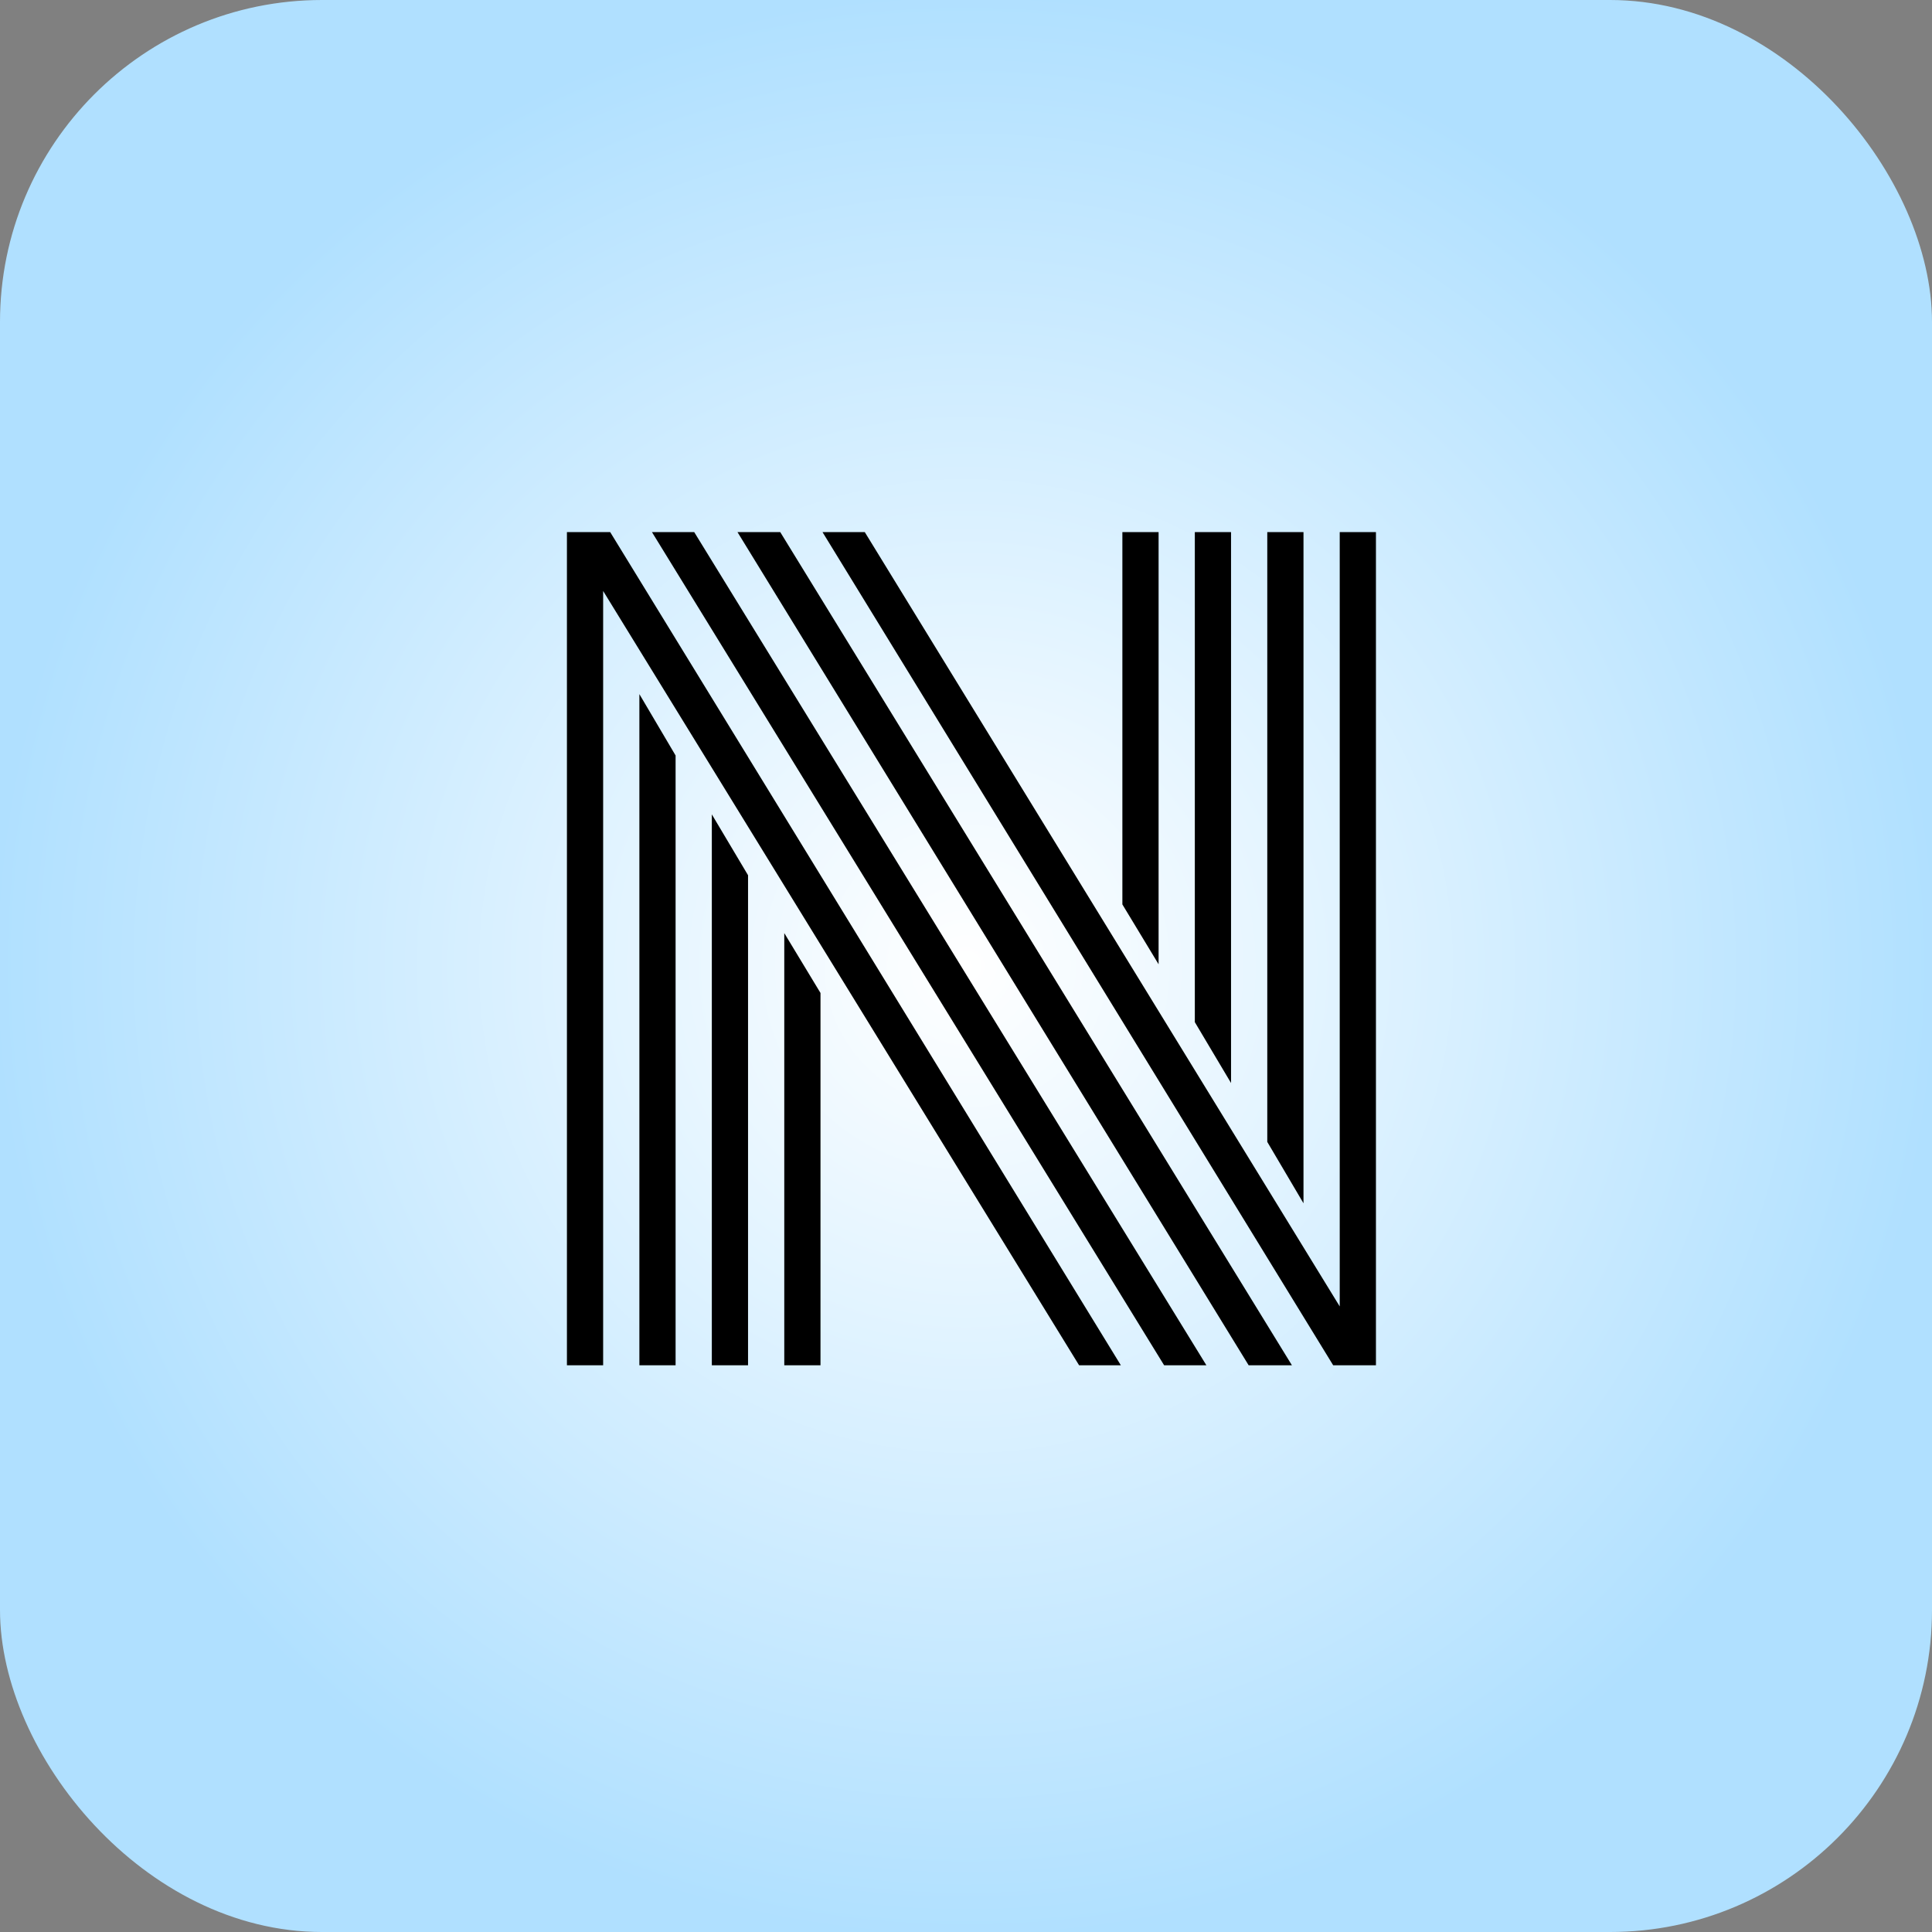
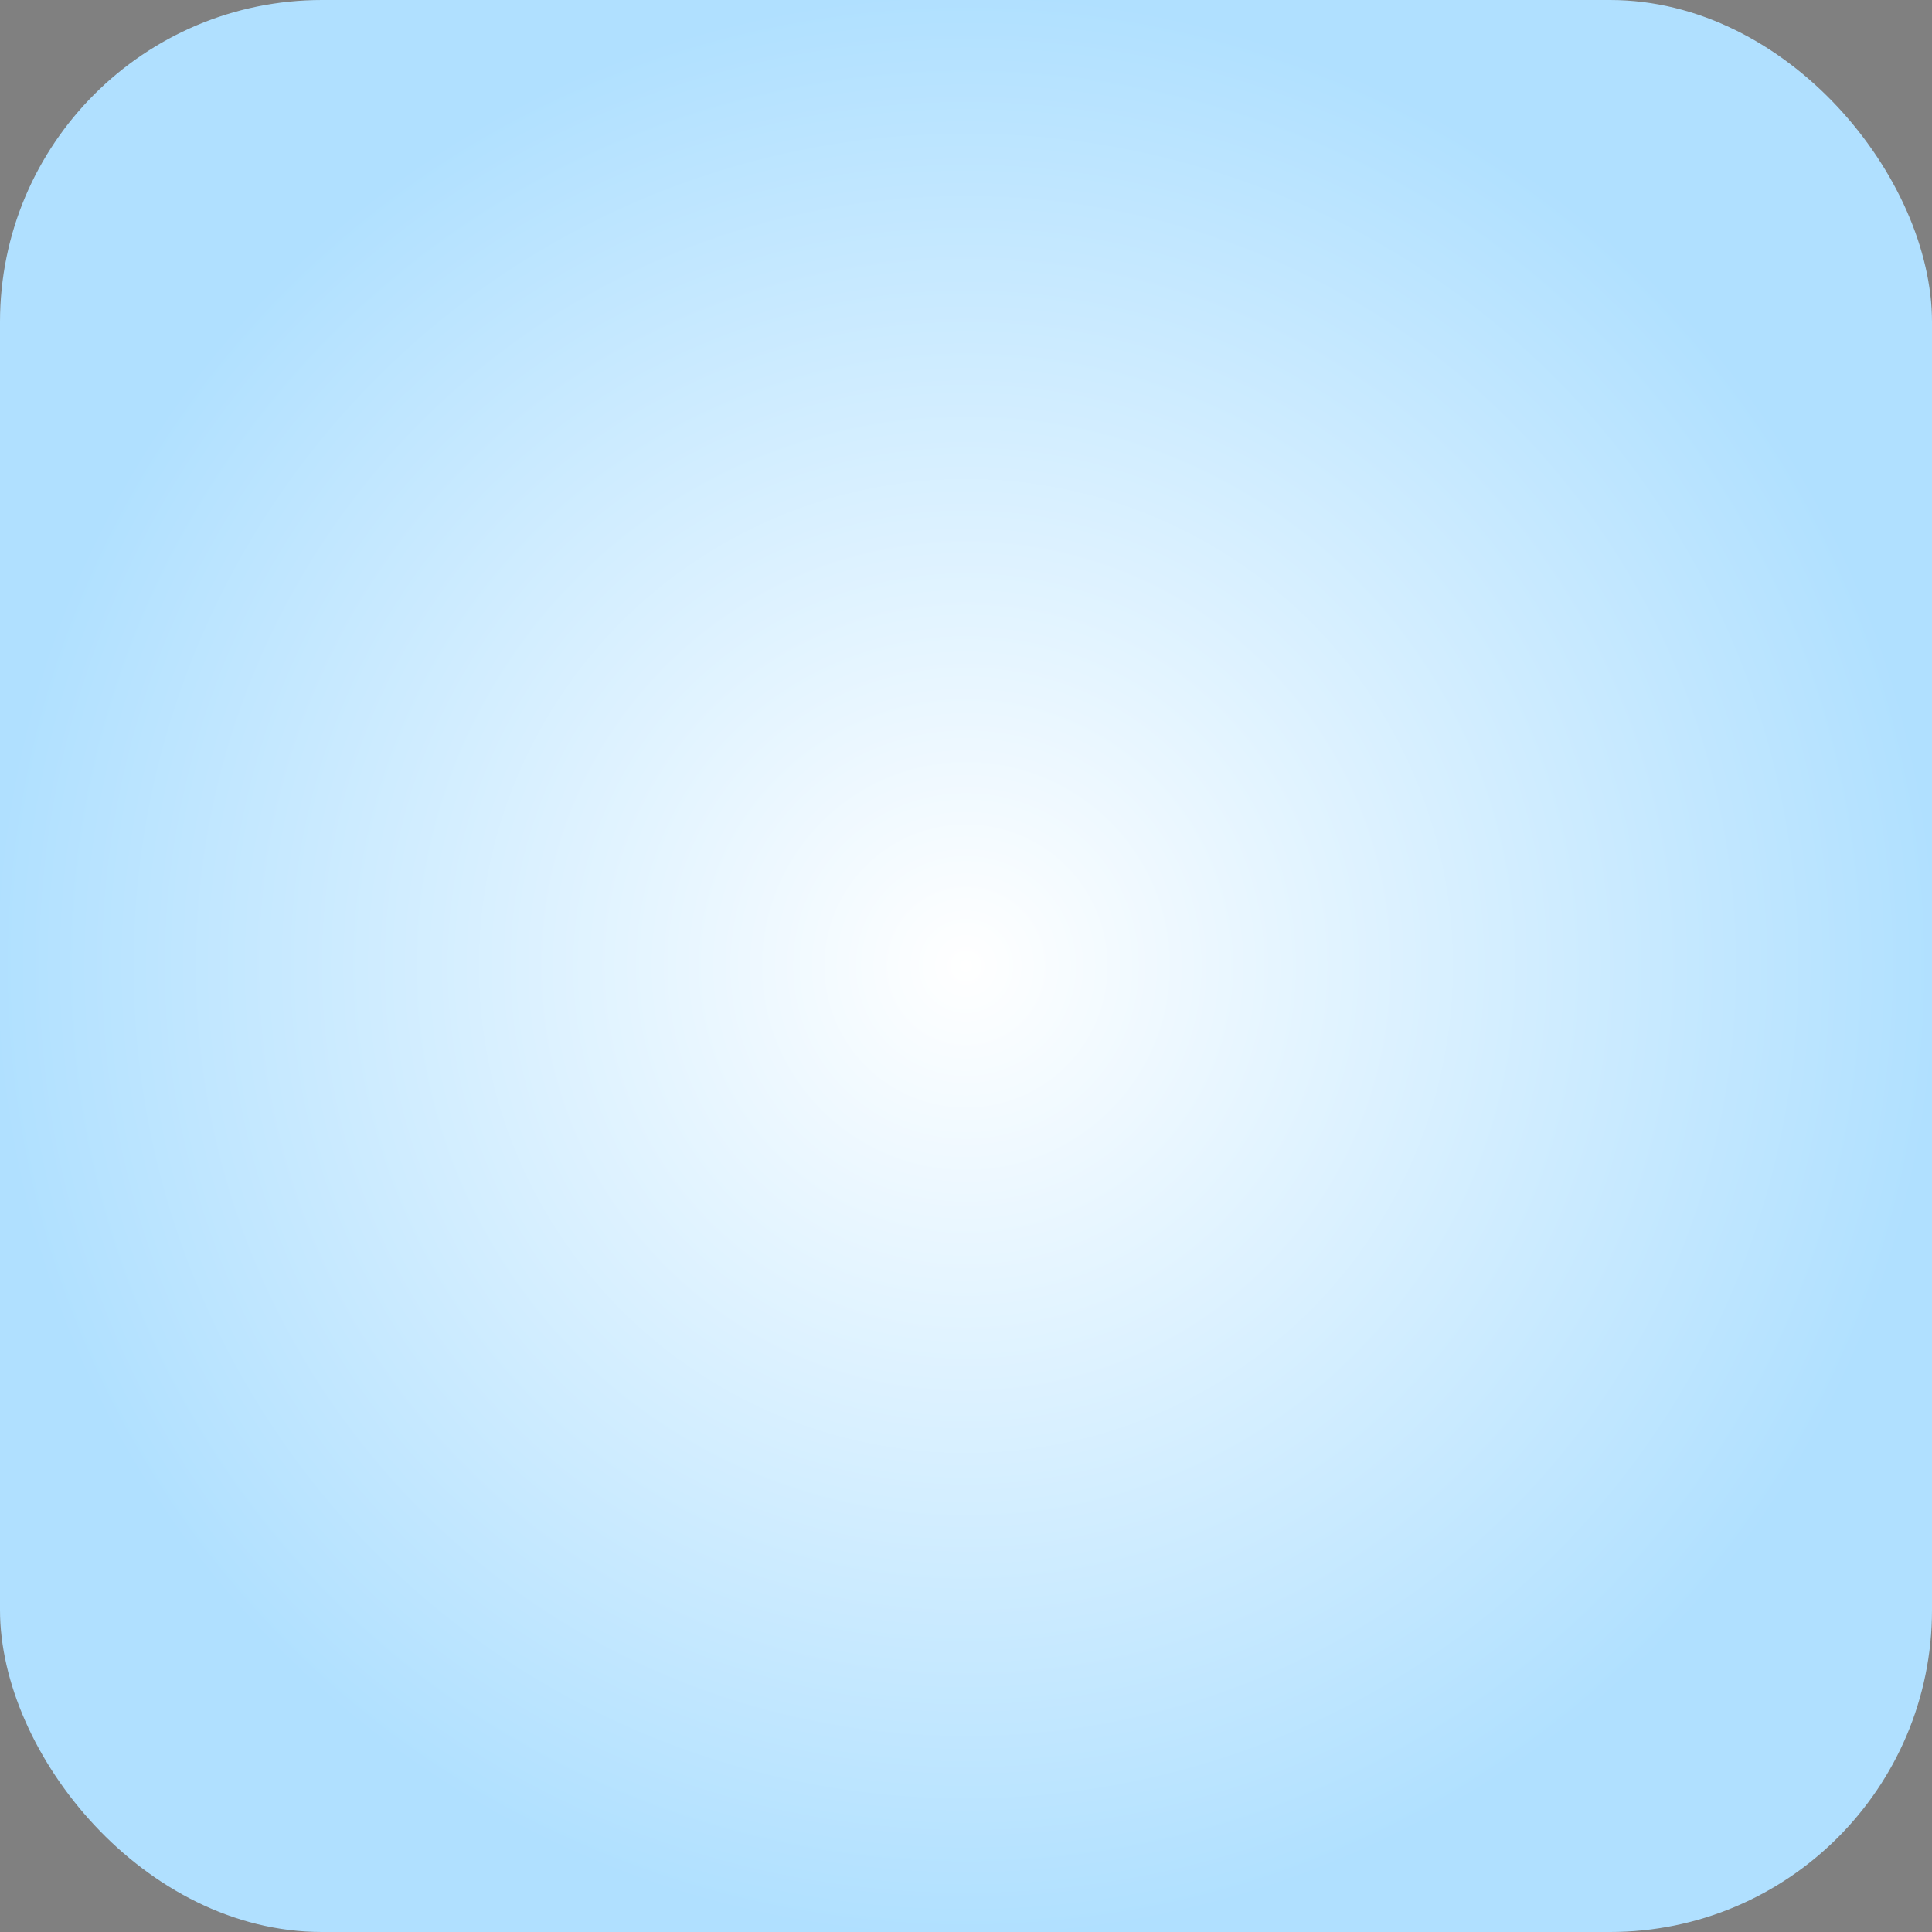
<svg xmlns="http://www.w3.org/2000/svg" width="150" height="150" viewBox="0 0 150 150" fill="none">
  <rect x="0" y="0" width="150" height="150" fill="#808080" stroke="none" />
  <rect width="150" height="150" rx="25" fill="url(#paint0_diamond_538_1730)" />
-   <path d="M89.953 74.867L87.141 70.219V41.312H89.953V74.867ZM95.578 84.086L92.766 79.359V41.312H95.578V84.086ZM101.203 93.422L98.391 88.656V41.312H101.203V93.422ZM60.891 72.445L63.703 77.094V106H60.891V72.445ZM55.266 63.227L58.078 67.953V106H55.266V63.227ZM49.641 53.891L52.453 58.656V106H49.641V53.891ZM50.617 41.312H53.898L93.664 106H90.383L50.617 41.312ZM57.258 41.312H60.578L100.305 106H96.945L57.258 41.312ZM63.859 41.312H67.141L104.016 101.43V41.312H106.828V106C106.828 106 105.721 106 103.508 106L63.859 41.312ZM46.828 45.883V106H44.016V41.312C44.016 41.312 45.135 41.312 47.375 41.312L87.023 106H83.781L46.828 45.883Z" fill="black" />
  <defs>
    <radialGradient id="paint0_diamond_538_1730" cx="0" cy="0" r="1" gradientUnits="userSpaceOnUse" gradientTransform="translate(75 75) rotate(90) scale(75)">
      <stop stop-color="white" />
      <stop offset="1" stop-color="#B0E0FF" />
    </radialGradient>
  </defs>
</svg>